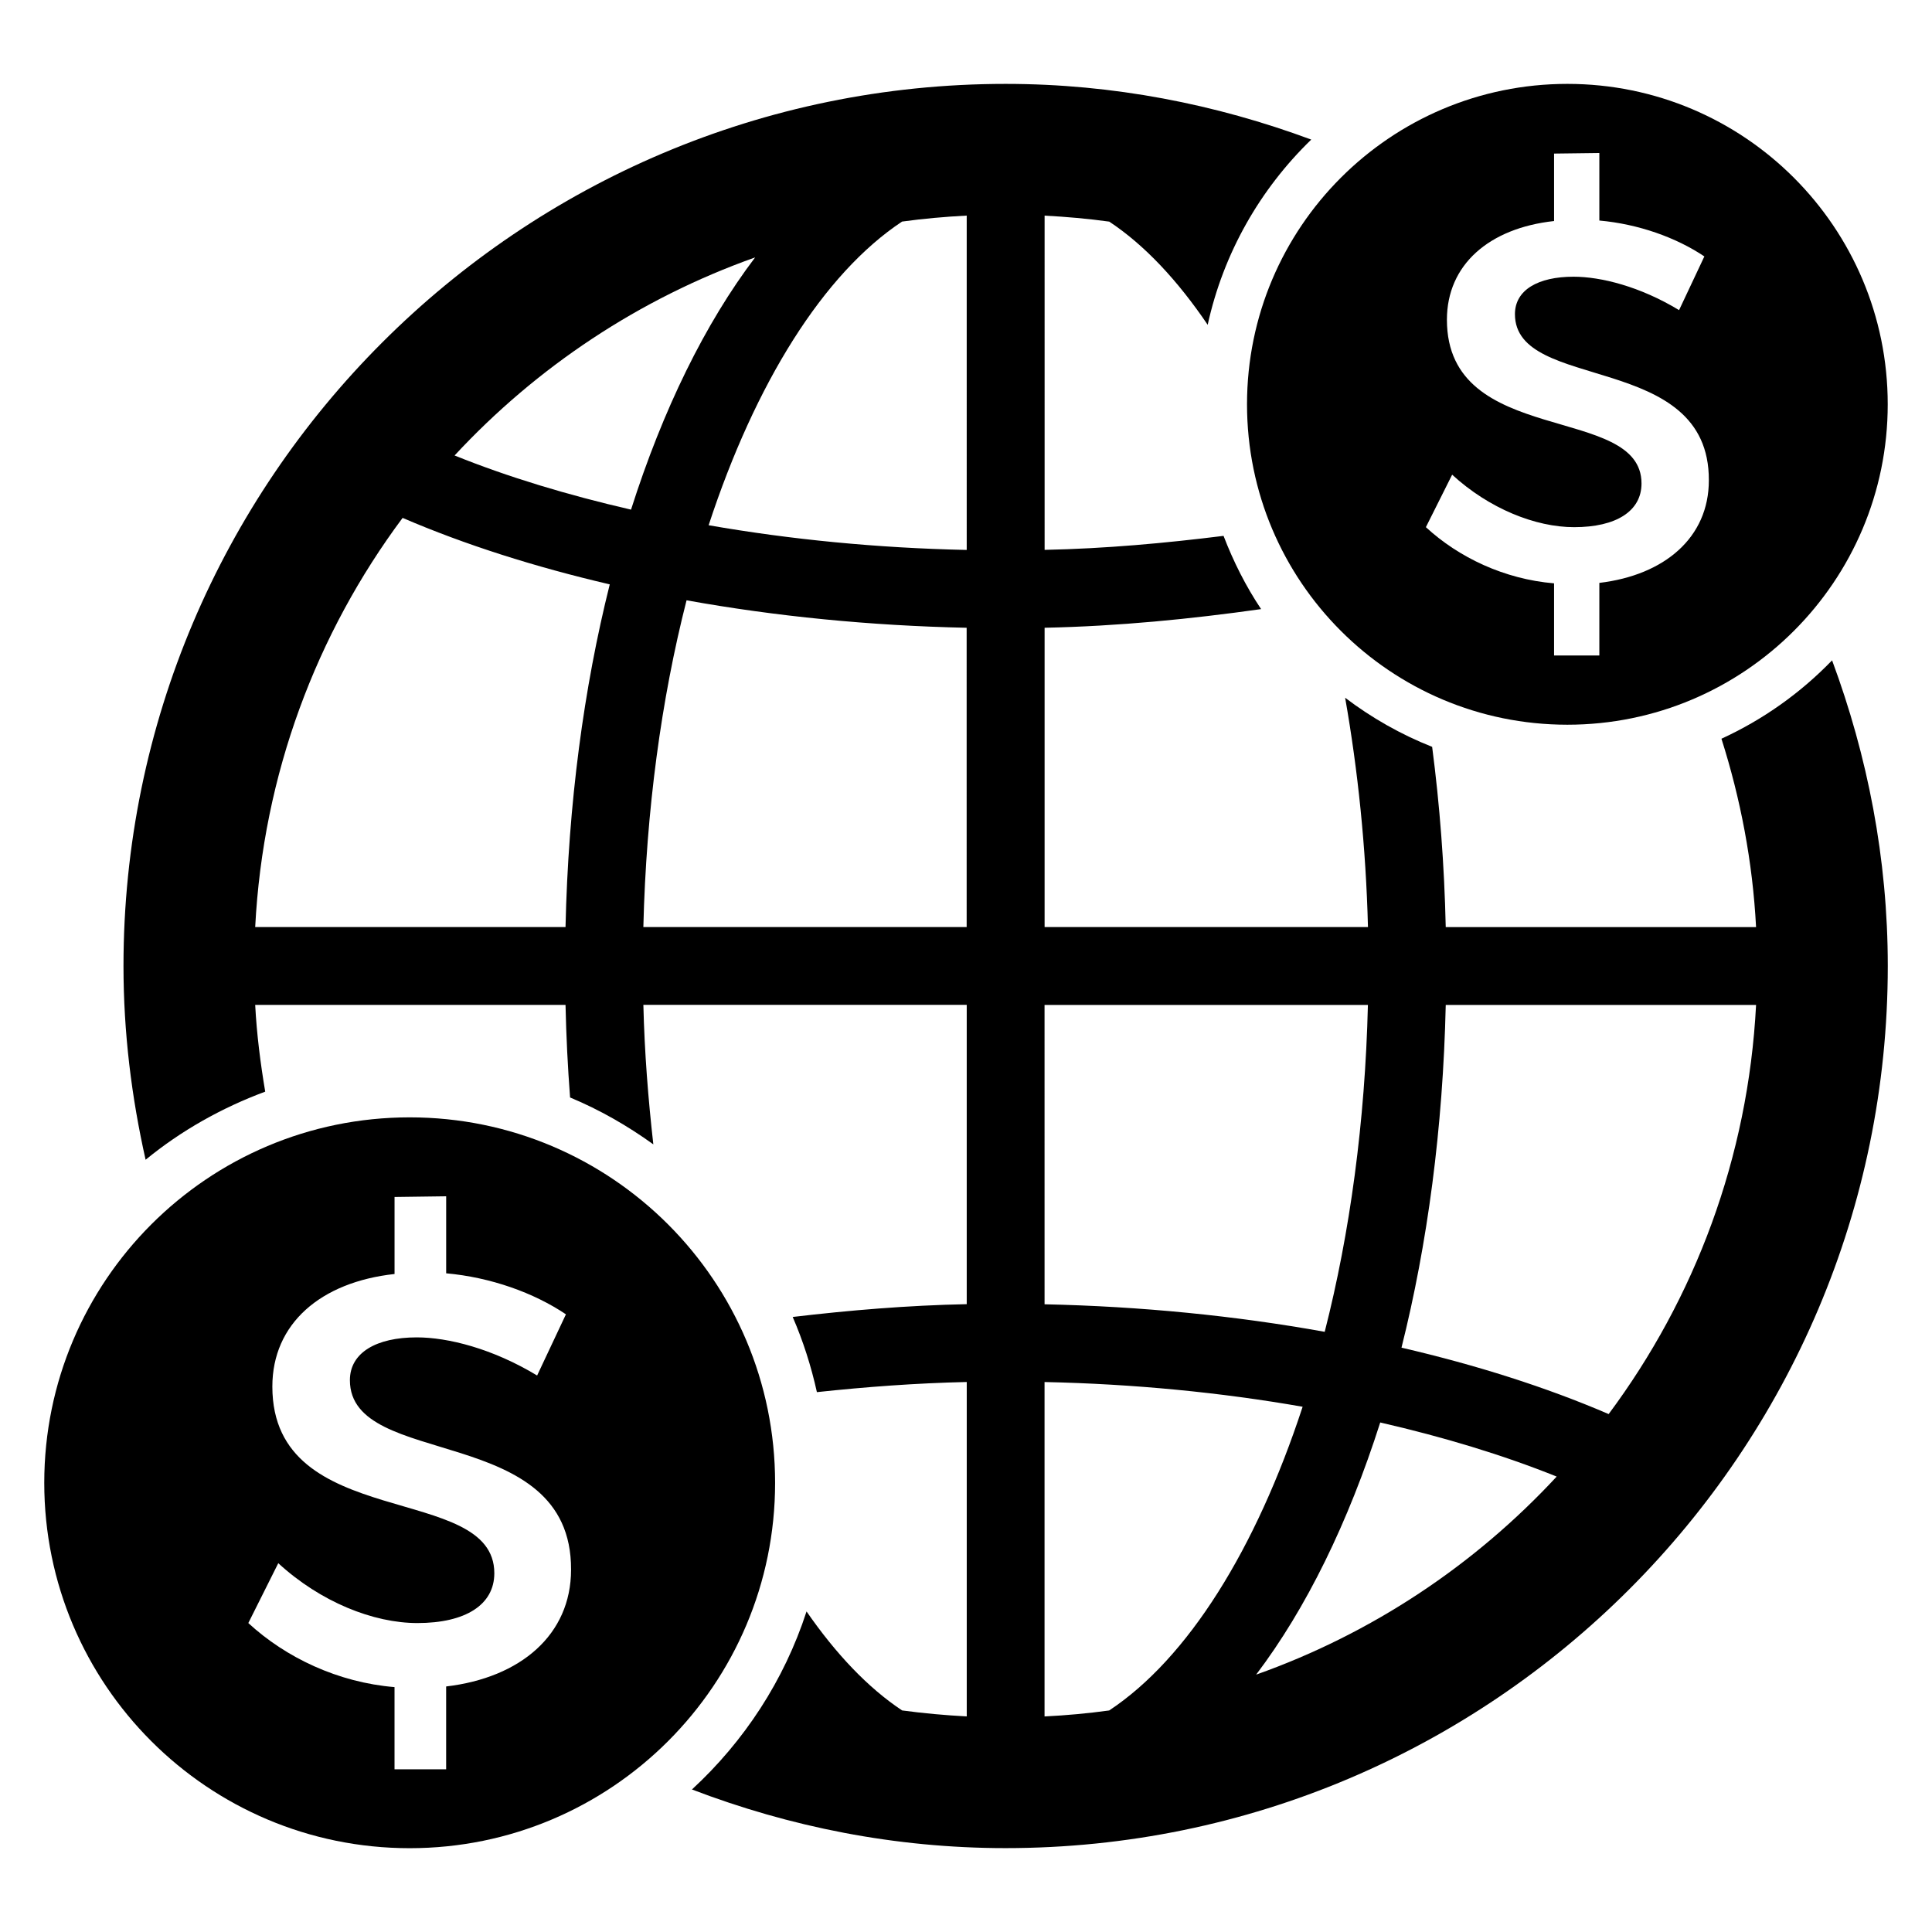
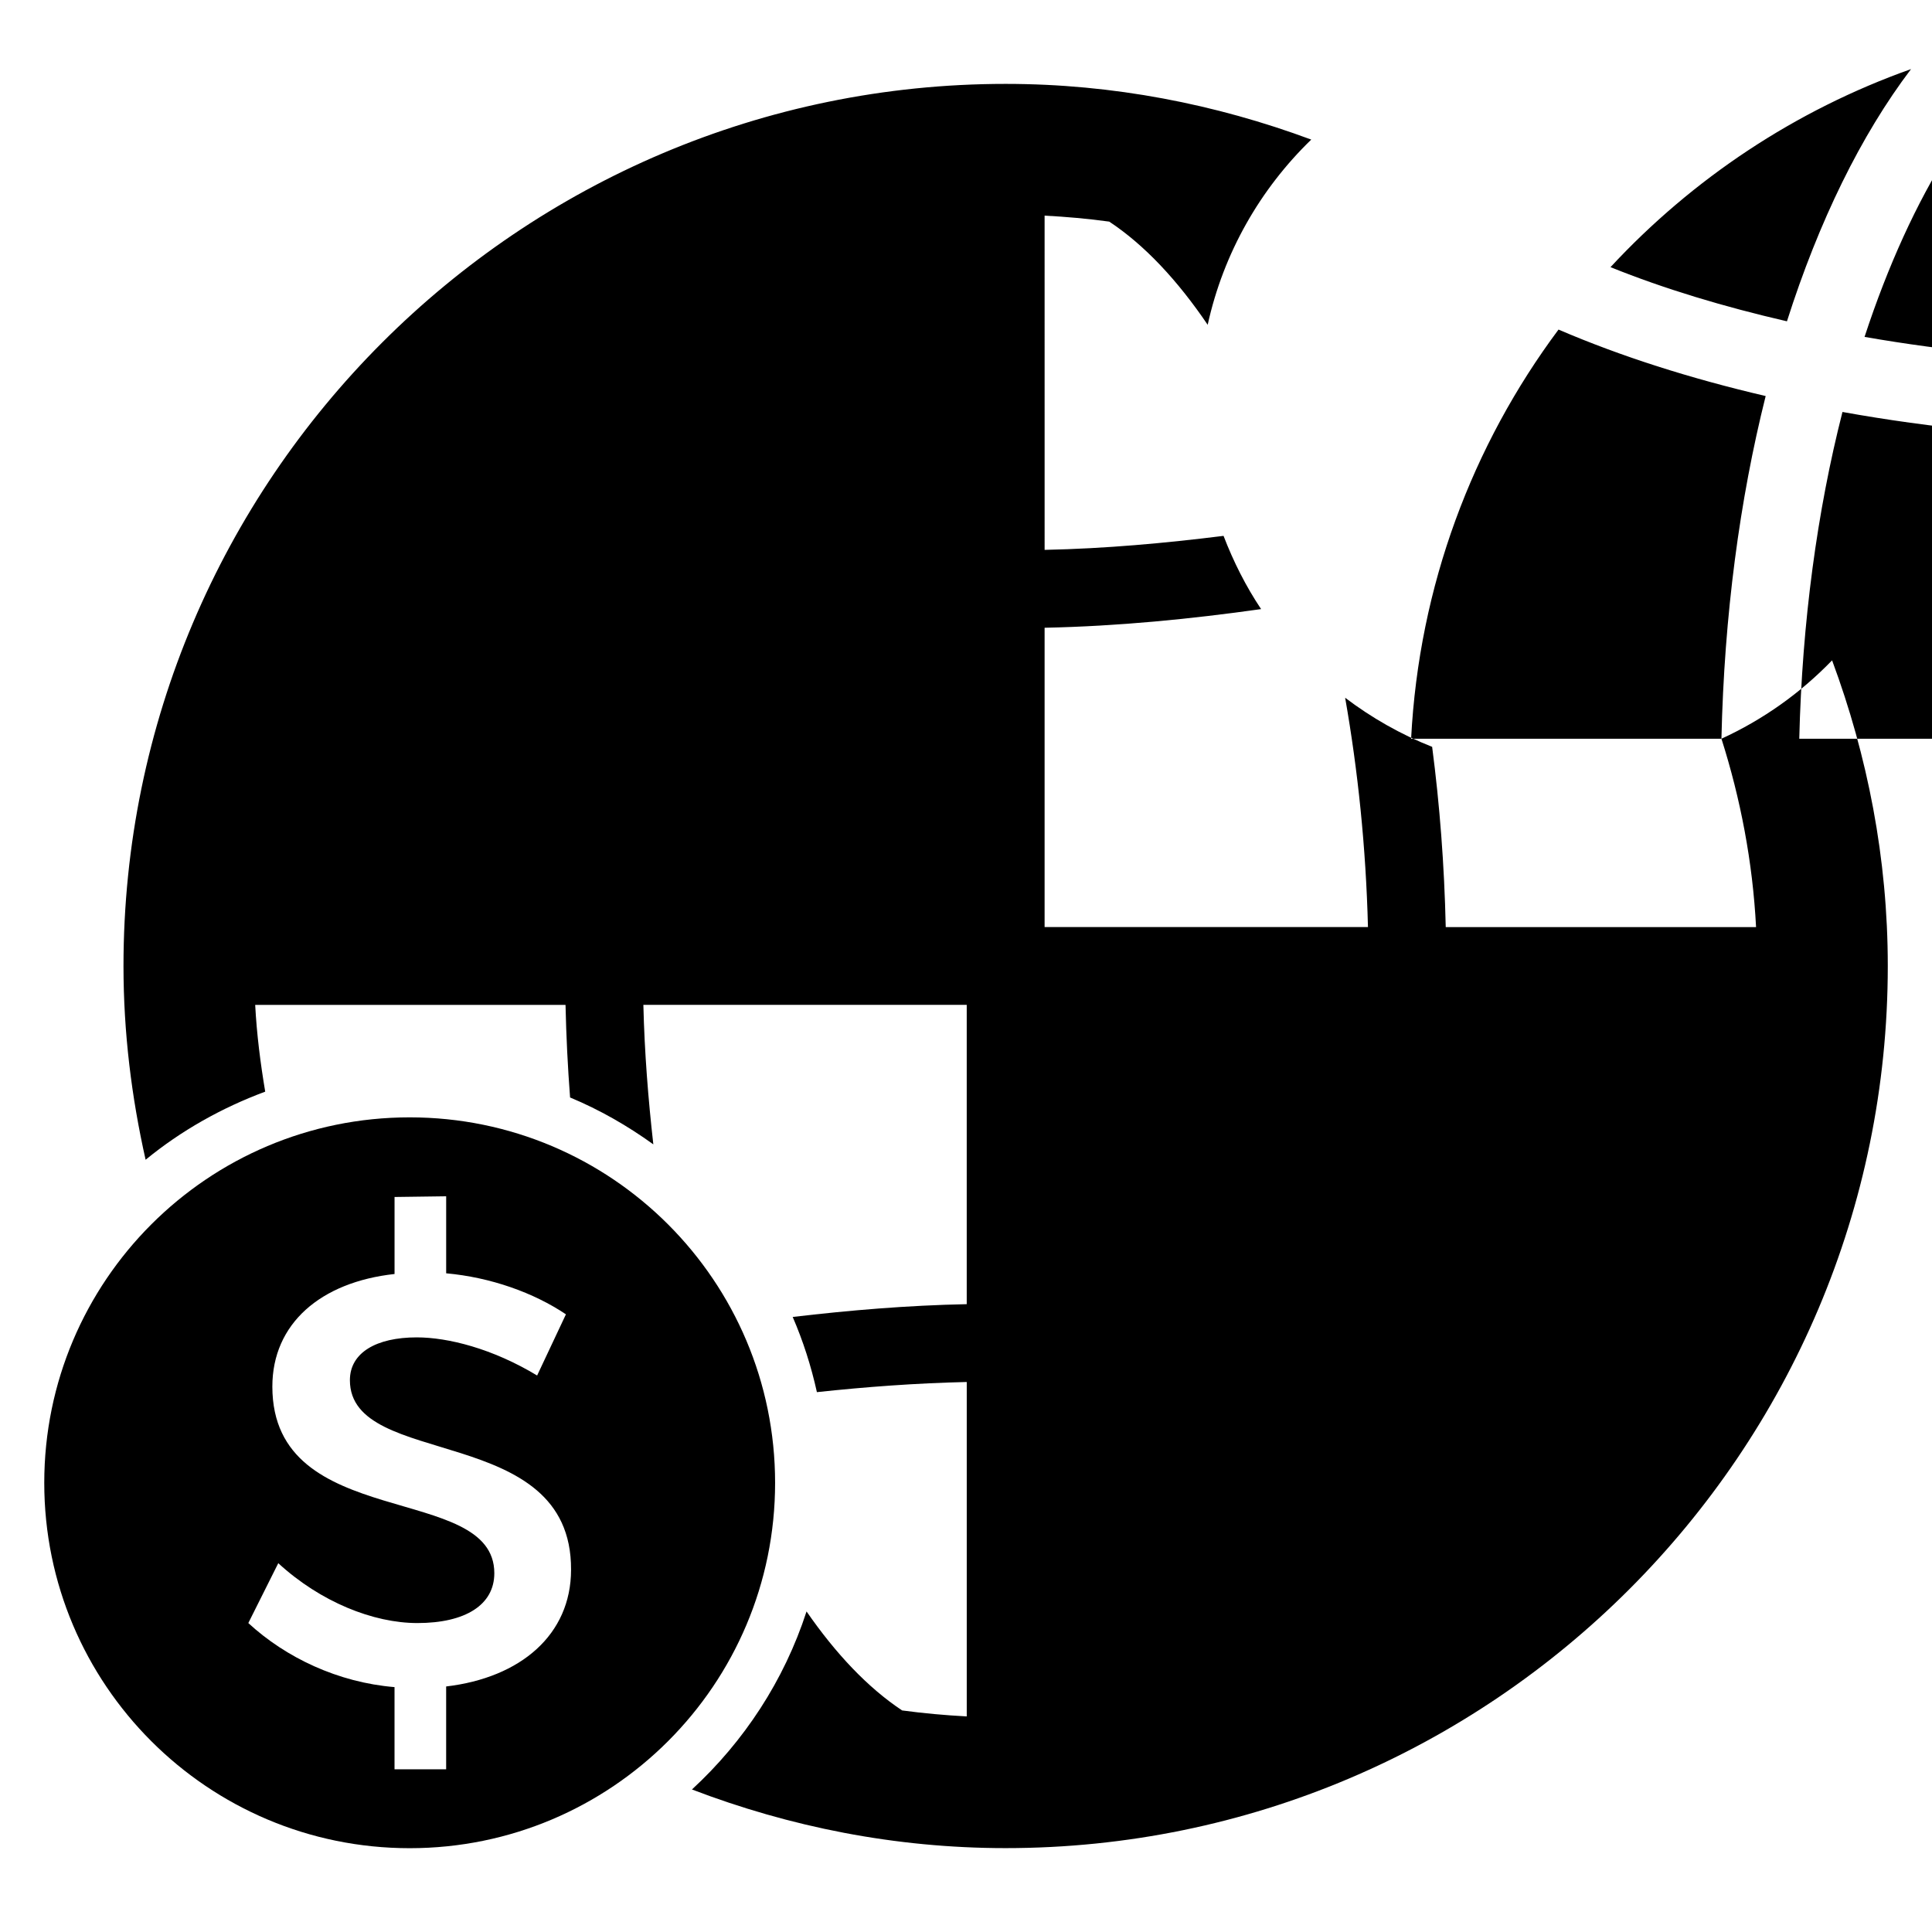
<svg xmlns="http://www.w3.org/2000/svg" fill="#000000" width="800px" height="800px" version="1.1" viewBox="144 144 512 512">
  <g>
    <path d="m252.57 440.11c-53.465 0-96.84 43.359-96.84 96.855 0 53.465 43.359 96.824 96.84 96.824 53.48 0 96.84-43.359 96.84-96.824-0.004-53.496-43.359-96.855-96.84-96.855zm9.664 150.82v21.953l-13.68 0.004v-21.785c-14.961-1.238-28.793-7.801-38.746-16.977l7.938-15.863c11.207 10.289 25.191 15.863 36.871 15.863 12.734 0 20.383-4.824 20.383-13.207 0-24.273-58.824-10.719-58.824-49.465 0-16.641 12.762-27.68 32.383-29.832v-20.41l13.68-0.184v20.41c11.801 1.07 23.191 5.129 31.738 10.871l-7.633 16.215c-11.816-7.144-23.633-10.105-31.906-10.105-10.703 0-17.711 4.047-17.711 11.344 0 23.785 58.793 11.023 58.609 50.227-0.004 17.219-13.363 28.621-33.102 30.941z" />
-     <path d="m559.37 166.23c-46.887 0-84.898 38.016-84.898 84.914 0 46.898 38.016 84.914 84.898 84.914 46.887 0 84.898-38.016 84.898-84.914 0-46.898-38.016-84.914-84.898-84.914zm8.473 132.24v19.238h-12v-19.117c-13.129-1.098-25.25-6.84-33.969-14.887l6.961-13.906c9.816 9.008 22.09 13.906 32.32 13.906 11.16 0 17.863-4.246 17.863-11.586 0-21.297-51.57-9.406-51.57-43.391 0-14.578 11.191-24.273 28.398-26.152l-0.004-17.875 12-0.152v17.895c10.352 0.93 20.336 4.488 27.832 9.512l-6.703 14.23c-10.352-6.273-20.719-8.855-27.969-8.855-9.391 0-15.527 3.512-15.527 9.922 0 20.84 51.543 9.68 51.387 44.047 0.004 15.141-11.723 25.113-29.02 27.172z" />
-     <path d="m600.2 339.77c5.055 15.895 8.273 32.594 9.176 49.922h-82.242c-0.367-16.488-1.602-32.457-3.602-47.77-8.305-3.281-16.047-7.695-23.055-13.008 3.375 19.207 5.512 39.602 6.047 60.762h-85.695v-79.312c19.664-0.414 38.762-2.32 57.375-4.945-4.031-6.031-7.312-12.535-9.953-19.406-15.434 1.922-31.191 3.375-47.418 3.711l-0.004-88.578c5.785 0.305 11.496 0.809 17.129 1.586 9.375 6.199 18.121 15.586 26.09 27.344 4.184-19.055 13.922-35.984 27.449-49.082-25.281-9.375-52.488-14.762-80.992-14.762-128.91 0-233.78 104.87-233.78 233.77 0 17.648 2.137 34.793 5.863 51.344 9.391-7.695 20.105-13.742 31.695-18.047-1.266-7.543-2.246-15.176-2.656-22.992h82.242c0.184 8.32 0.594 16.504 1.207 24.535 7.879 3.281 15.238 7.512 22.062 12.426-1.359-12.016-2.336-24.336-2.641-36.977h85.695v79.328c-15.711 0.32-31.055 1.617-46.121 3.391 2.75 6.352 4.887 13.023 6.414 19.922 12.992-1.391 26.215-2.383 39.711-2.688v88.625c-5.769-0.305-11.48-0.824-17.129-1.586-9.07-6.016-17.559-15.008-25.328-26.23-5.938 18.305-16.551 34.441-30.367 47.176 25.863 9.895 53.816 15.543 83.129 15.543 128.9 0 233.78-104.87 233.78-233.78 0-28.504-5.375-55.695-14.762-80.992-8.359 8.652-18.285 15.707-29.32 20.773zm-306.33 49.91h-82.242c2.09-40.504 16.242-77.801 39.066-108.43 16.535 7.113 35.055 12.992 54.898 17.617-6.883 27.449-10.992 58.105-11.723 90.809zm17.359-110.62c-16.762-3.863-32.52-8.609-46.762-14.352 21.727-23.418 48.93-41.586 79.648-52.488-13.27 17.496-24.43 40.305-32.887 66.84zm88.961 110.62h-85.695c0.75-30.945 4.762-60.41 11.449-86.594 23.617 4.258 48.641 6.734 74.227 7.281l0.004 79.312zm0-99.938c-23.617-0.504-46.641-2.75-68.395-6.551 12.383-37.754 30.441-66.672 51.266-80.473 5.633-0.777 11.344-1.281 17.129-1.586zm20.625 120.58h85.695c-0.75 30.977-4.762 60.441-11.449 86.625-23.617-4.258-48.641-6.746-74.242-7.297zm17.129 186.97c-5.633 0.777-11.344 1.297-17.129 1.586v-88.625c23.617 0.504 46.656 2.75 68.395 6.551-12.383 37.773-30.426 66.703-51.266 80.488zm38.945-9.496c13.266-17.496 24.426-40.305 32.887-66.824 16.762 3.848 32.52 8.609 46.762 14.336-21.727 23.438-48.945 41.602-79.648 52.488zm93.418-69.051c-16.52-7.113-35.039-12.992-54.898-17.602 6.887-27.434 10.992-58.121 11.727-90.824h82.242c-2.094 40.516-16.262 77.801-39.07 108.43z" />
+     <path d="m600.2 339.77c5.055 15.895 8.273 32.594 9.176 49.922h-82.242c-0.367-16.488-1.602-32.457-3.602-47.77-8.305-3.281-16.047-7.695-23.055-13.008 3.375 19.207 5.512 39.602 6.047 60.762h-85.695v-79.312c19.664-0.414 38.762-2.32 57.375-4.945-4.031-6.031-7.312-12.535-9.953-19.406-15.434 1.922-31.191 3.375-47.418 3.711l-0.004-88.578c5.785 0.305 11.496 0.809 17.129 1.586 9.375 6.199 18.121 15.586 26.09 27.344 4.184-19.055 13.922-35.984 27.449-49.082-25.281-9.375-52.488-14.762-80.992-14.762-128.91 0-233.78 104.87-233.78 233.77 0 17.648 2.137 34.793 5.863 51.344 9.391-7.695 20.105-13.742 31.695-18.047-1.266-7.543-2.246-15.176-2.656-22.992h82.242c0.184 8.32 0.594 16.504 1.207 24.535 7.879 3.281 15.238 7.512 22.062 12.426-1.359-12.016-2.336-24.336-2.641-36.977h85.695v79.328c-15.711 0.32-31.055 1.617-46.121 3.391 2.75 6.352 4.887 13.023 6.414 19.922 12.992-1.391 26.215-2.383 39.711-2.688v88.625c-5.769-0.305-11.48-0.824-17.129-1.586-9.07-6.016-17.559-15.008-25.328-26.23-5.938 18.305-16.551 34.441-30.367 47.176 25.863 9.895 53.816 15.543 83.129 15.543 128.9 0 233.78-104.87 233.78-233.78 0-28.504-5.375-55.695-14.762-80.992-8.359 8.652-18.285 15.707-29.32 20.773zh-82.242c2.09-40.504 16.242-77.801 39.066-108.43 16.535 7.113 35.055 12.992 54.898 17.617-6.883 27.449-10.992 58.105-11.723 90.809zm17.359-110.62c-16.762-3.863-32.52-8.609-46.762-14.352 21.727-23.418 48.93-41.586 79.648-52.488-13.27 17.496-24.43 40.305-32.887 66.84zm88.961 110.62h-85.695c0.75-30.945 4.762-60.41 11.449-86.594 23.617 4.258 48.641 6.734 74.227 7.281l0.004 79.312zm0-99.938c-23.617-0.504-46.641-2.75-68.395-6.551 12.383-37.754 30.441-66.672 51.266-80.473 5.633-0.777 11.344-1.281 17.129-1.586zm20.625 120.58h85.695c-0.75 30.977-4.762 60.441-11.449 86.625-23.617-4.258-48.641-6.746-74.242-7.297zm17.129 186.97c-5.633 0.777-11.344 1.297-17.129 1.586v-88.625c23.617 0.504 46.656 2.75 68.395 6.551-12.383 37.773-30.426 66.703-51.266 80.488zm38.945-9.496c13.266-17.496 24.426-40.305 32.887-66.824 16.762 3.848 32.52 8.609 46.762 14.336-21.727 23.438-48.945 41.602-79.648 52.488zm93.418-69.051c-16.52-7.113-35.039-12.992-54.898-17.602 6.887-27.434 10.992-58.121 11.727-90.824h82.242c-2.094 40.516-16.262 77.801-39.07 108.43z" />
  </g>
</svg>